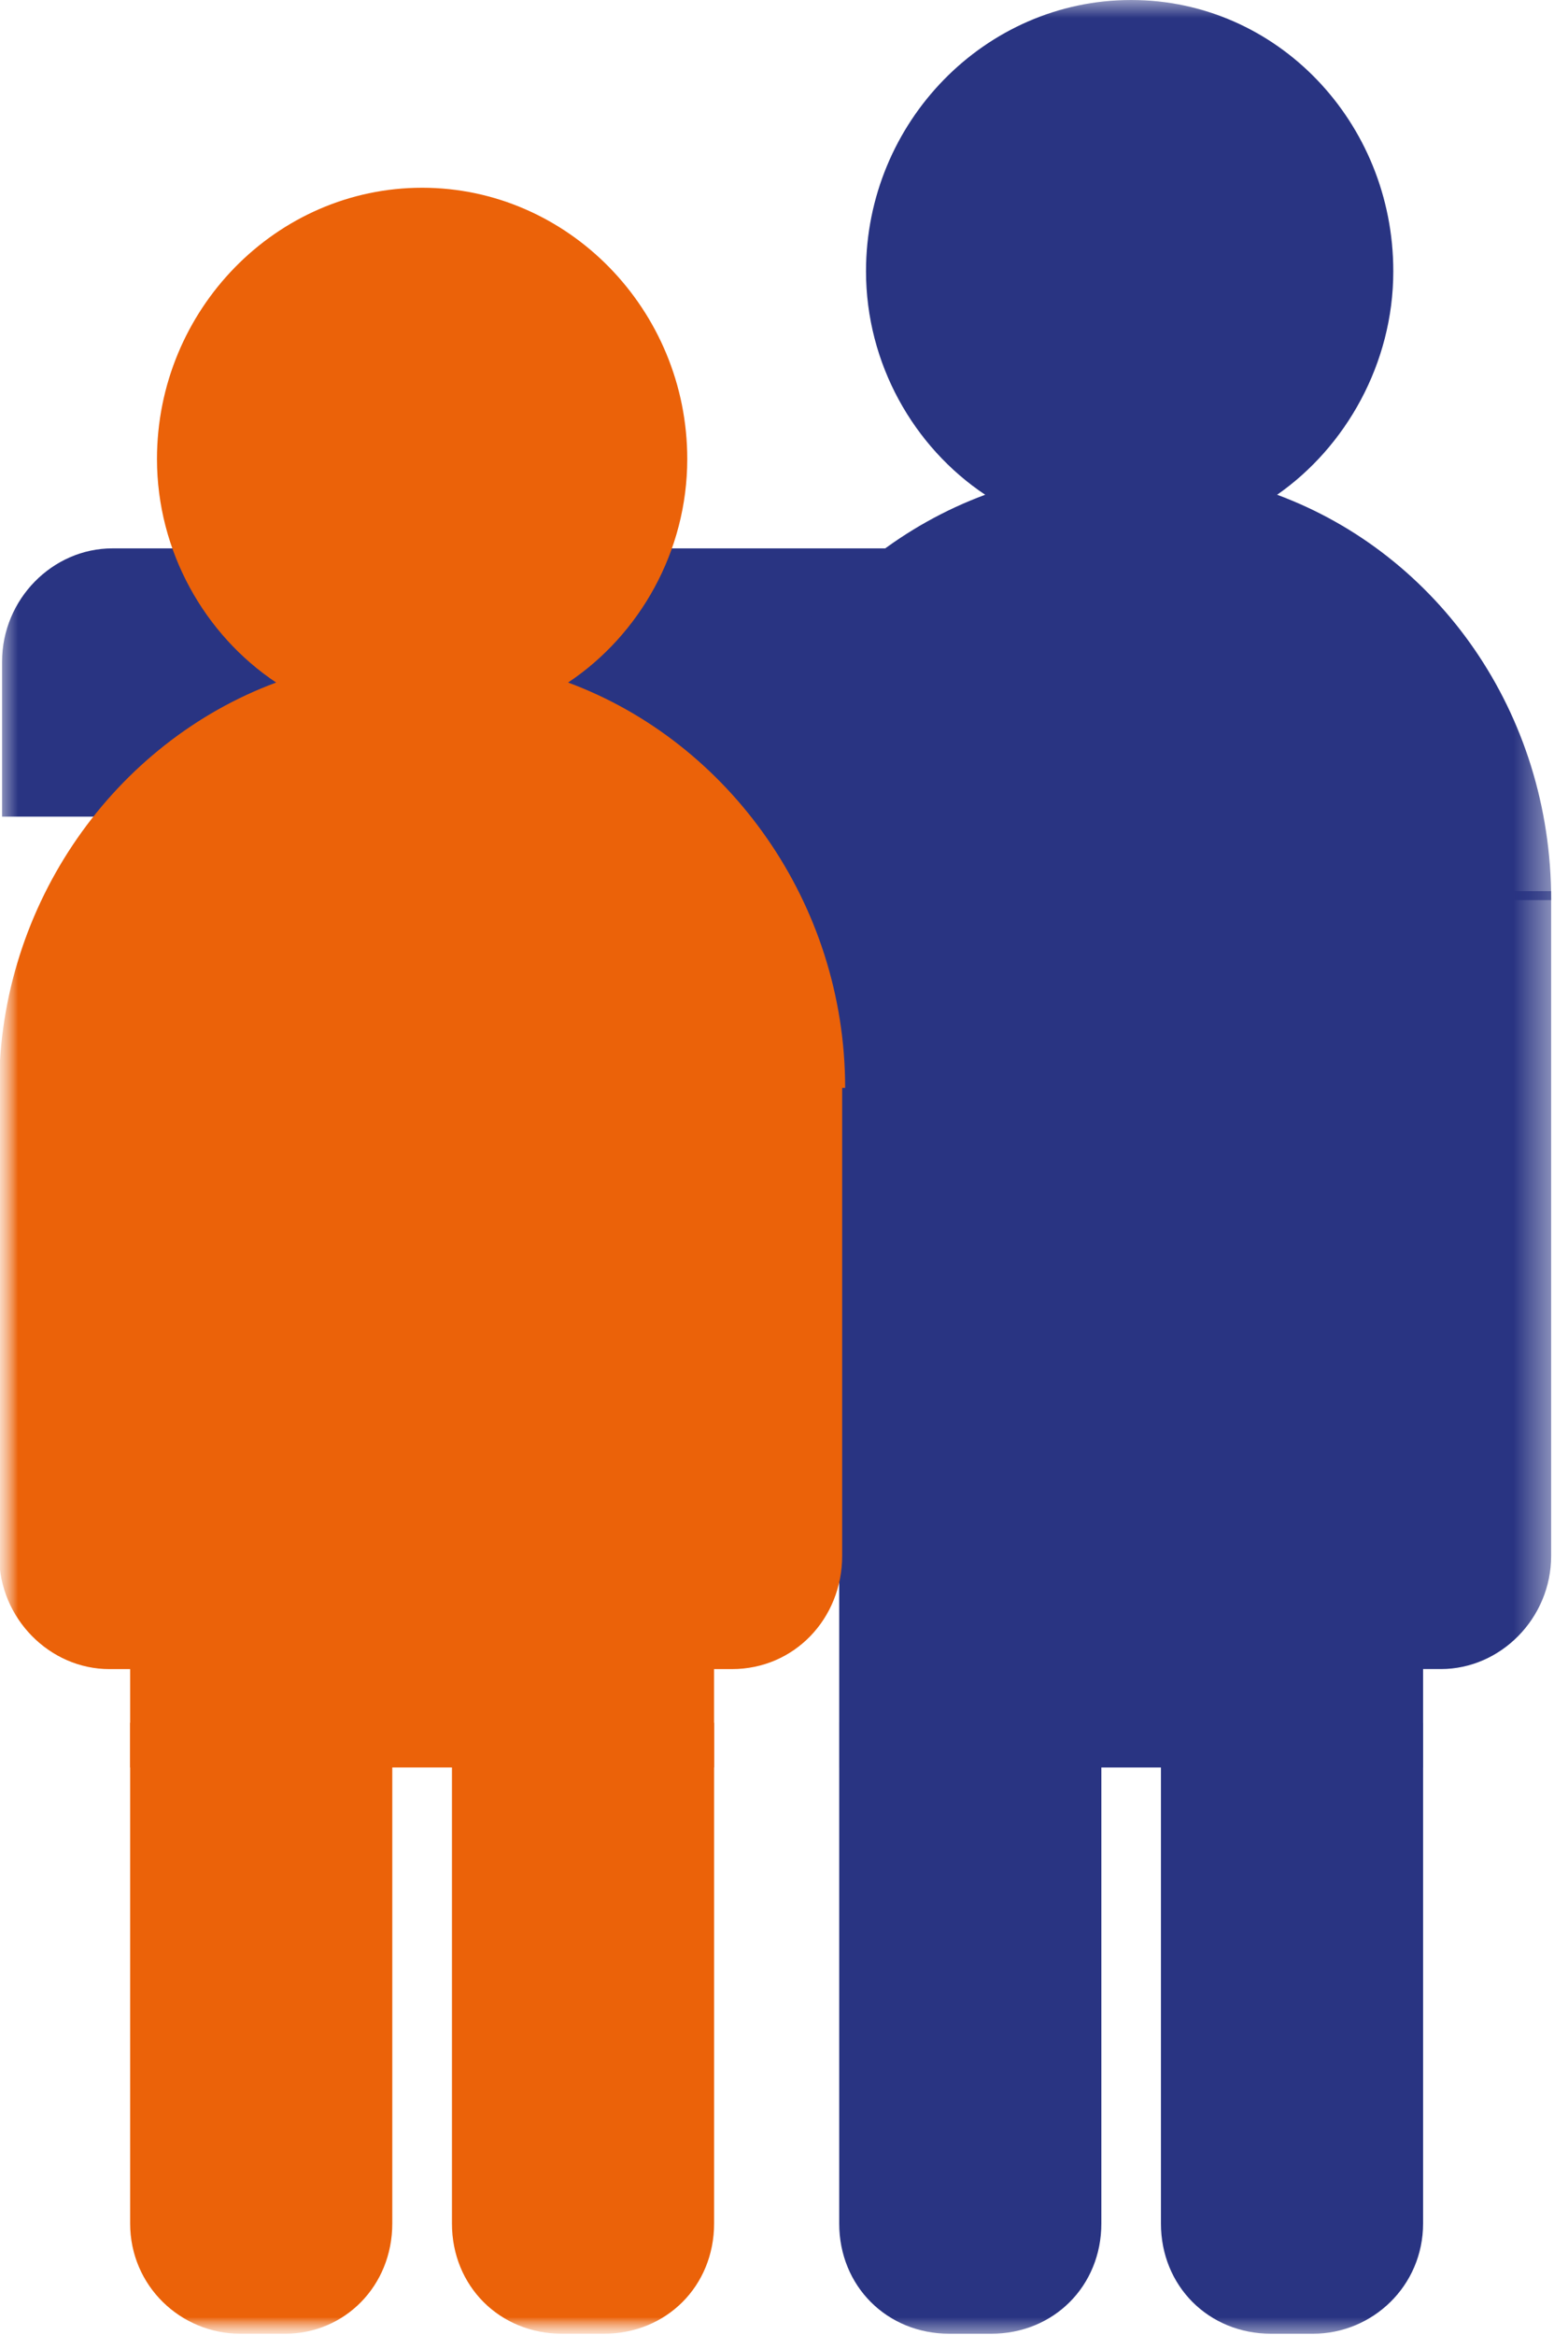
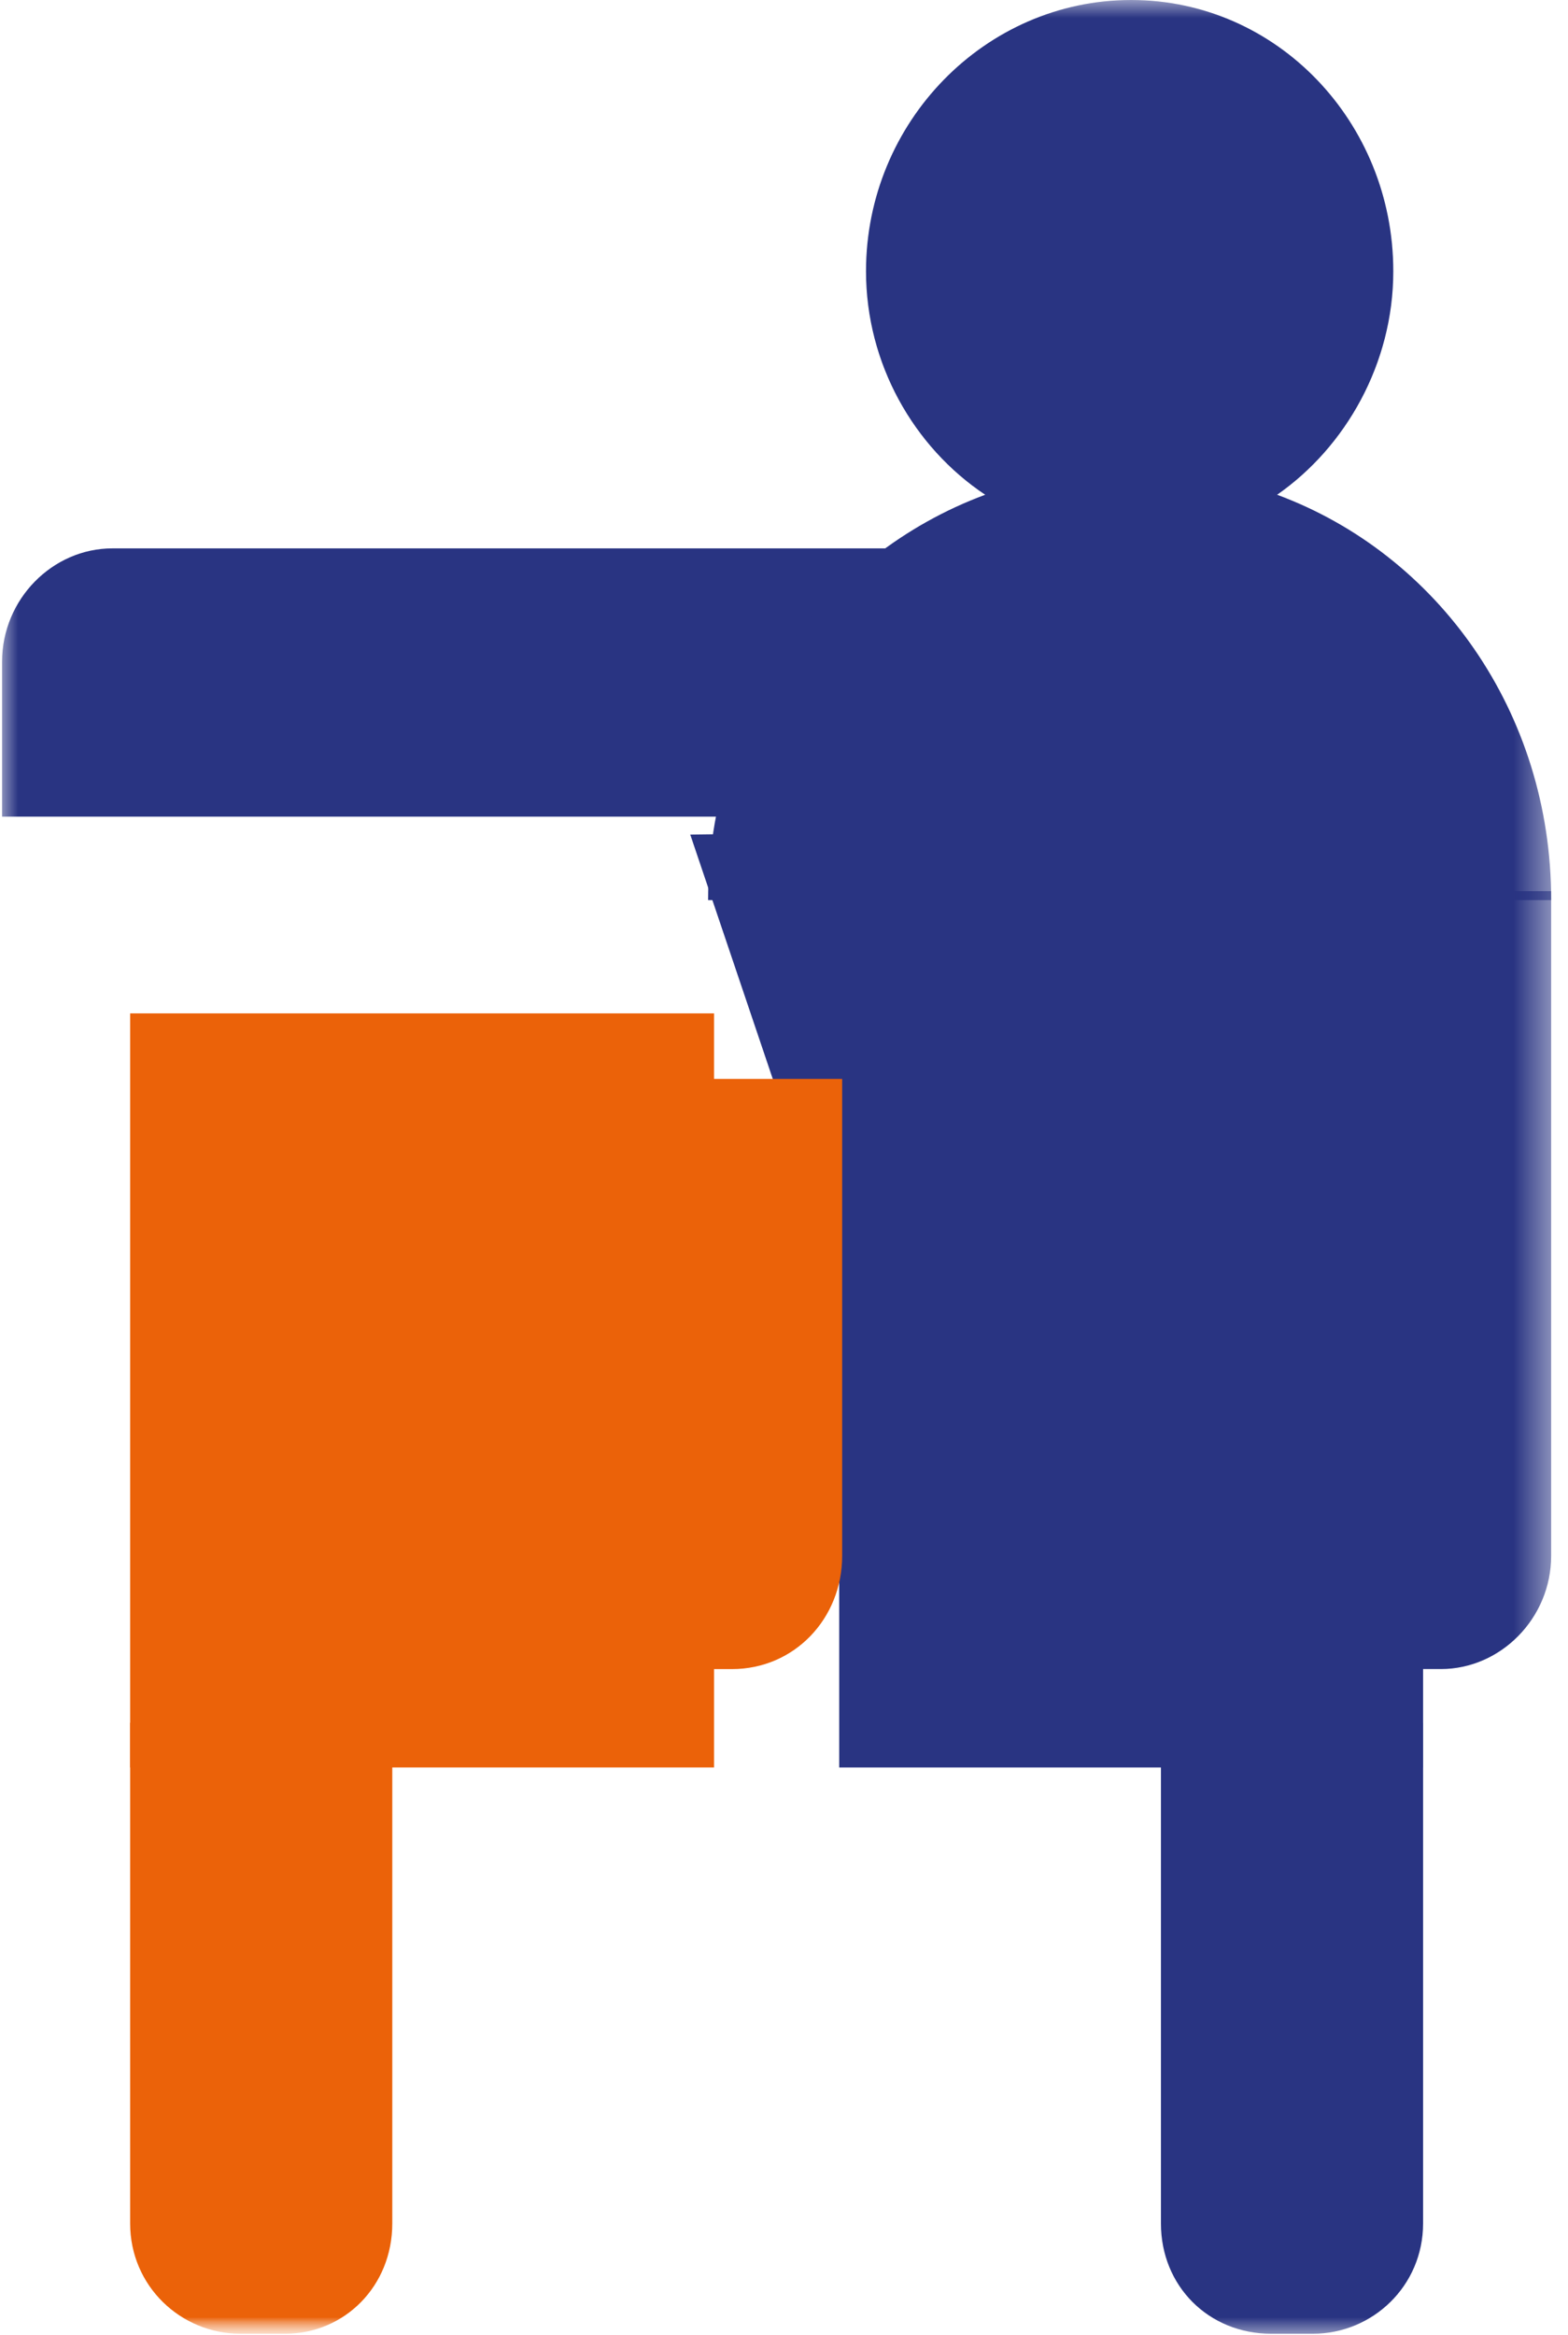
<svg xmlns="http://www.w3.org/2000/svg" width="43" height="64" viewBox="0 0 43 64" fill="none">
  <path d="M39.026 48.446H23.014V34.966L18.929 22.875L39.026 22.63V48.446Z" fill="#293482" />
  <mask id="mask0_456_164" style="mask-type:luminance" maskUnits="userSpaceOnUse" x="0" y="0" width="43" height="64">
    <path d="M0 64H42.571V0H0V64Z" fill="white" />
  </mask>
  <g mask="url(#mask0_456_164)">
-     <path d="M27.18 63.967H26.036C24.321 63.967 23.014 62.66 23.014 60.944V47.22H30.203V60.944C30.203 62.66 28.896 63.967 27.18 63.967Z" fill="#293482" />
-   </g>
+     </g>
  <mask id="mask1_456_164" style="mask-type:luminance" maskUnits="userSpaceOnUse" x="0" y="0" width="43" height="64">
    <path d="M0 64H42.571V0H0V64Z" fill="white" />
  </mask>
  <g mask="url(#mask1_456_164)">
    <path d="M36.003 63.967H34.86C33.144 63.967 31.837 62.66 31.837 60.944V47.22H39.026V60.944C39.026 62.66 37.637 63.967 36.003 63.967Z" fill="#293482" />
  </g>
  <mask id="mask2_456_164" style="mask-type:luminance" maskUnits="userSpaceOnUse" x="0" y="0" width="43" height="64">
    <path d="M0 64H42.571V0H0V64Z" fill="white" />
  </mask>
  <g mask="url(#mask2_456_164)">
    <path d="M0.057 22.384V18.136C0.057 16.42 1.445 15.031 3.079 15.031H27.098V22.384H0.057Z" fill="#293482" />
  </g>
  <mask id="mask3_456_164" style="mask-type:luminance" maskUnits="userSpaceOnUse" x="0" y="0" width="43" height="64">
    <path d="M0 64H42.571V0H0V64Z" fill="white" />
  </mask>
  <g mask="url(#mask3_456_164)">
    <path d="M39.515 45.748H35.349V24.426H42.538V42.644C42.538 44.359 41.149 45.748 39.515 45.748Z" fill="#293482" />
  </g>
  <mask id="mask4_456_164" style="mask-type:luminance" maskUnits="userSpaceOnUse" x="0" y="0" width="43" height="64">
    <path d="M0 64H42.571V0H0V64Z" fill="white" />
  </mask>
  <g mask="url(#mask4_456_164)">
    <path d="M35.023 13.561C36.902 12.254 38.209 9.967 38.209 7.434C38.209 3.35 35.023 0 31.02 0C27.017 0 23.749 3.35 23.749 7.434C23.749 9.967 25.056 12.254 27.017 13.561C22.605 15.195 19.419 19.525 19.419 24.672H42.539C42.539 19.525 39.434 15.195 35.023 13.561Z" fill="#293482" />
  </g>
  <mask id="mask5_456_164" style="mask-type:luminance" maskUnits="userSpaceOnUse" x="0" y="0" width="43" height="64">
    <path d="M0 64H42.571V0H0V64Z" fill="white" />
  </mask>
  <g mask="url(#mask5_456_164)">
    <g style="mix-blend-mode:color-dodge">
      <mask id="mask6_456_164" style="mask-type:luminance" maskUnits="userSpaceOnUse" x="0" y="0" width="43" height="64">
        <path d="M0 64H42.571V0H0V64Z" fill="white" />
      </mask>
      <g mask="url(#mask6_456_164)">
        <mask id="mask7_456_164" style="mask-type:luminance" maskUnits="userSpaceOnUse" x="-9" y="-2" width="41" height="67">
          <path d="M-8.374 64.498H31.526V-1.242H-8.374V64.498Z" fill="white" />
        </mask>
        <g mask="url(#mask7_456_164)">
          <path d="M19.582 48.445H3.569V27.776H19.582V48.445Z" fill="#EB6209" />
          <path d="M7.817 63.967H6.592C4.958 63.967 3.569 62.66 3.569 60.944V47.22H10.758V60.944C10.758 62.66 9.451 63.967 7.817 63.967Z" fill="#EB6209" />
-           <path d="M16.56 63.967H15.416C13.701 63.967 12.394 62.66 12.394 60.944V47.22H19.583V60.944C19.583 62.66 18.276 63.967 16.56 63.967Z" fill="#EB6209" />
-           <path d="M7.246 45.749H2.998C1.364 45.749 -0.024 44.36 -0.024 42.645V29.573H7.246V45.749Z" fill="#EB6209" />
          <path d="M20.073 45.749H15.906V29.573H23.095V42.645C23.095 44.36 21.788 45.749 20.073 45.749Z" fill="#EB6209" />
-           <path d="M15.579 18.708C17.54 17.401 18.847 15.113 18.847 12.581C18.847 8.496 15.579 5.146 11.576 5.146C7.573 5.146 4.305 8.496 4.305 12.581C4.305 15.113 5.613 17.401 7.573 18.708C3.162 20.342 -0.024 24.753 -0.024 29.818H23.177C23.177 24.753 19.991 20.342 15.579 18.708Z" fill="#EB6209" />
        </g>
      </g>
    </g>
  </g>
</svg>